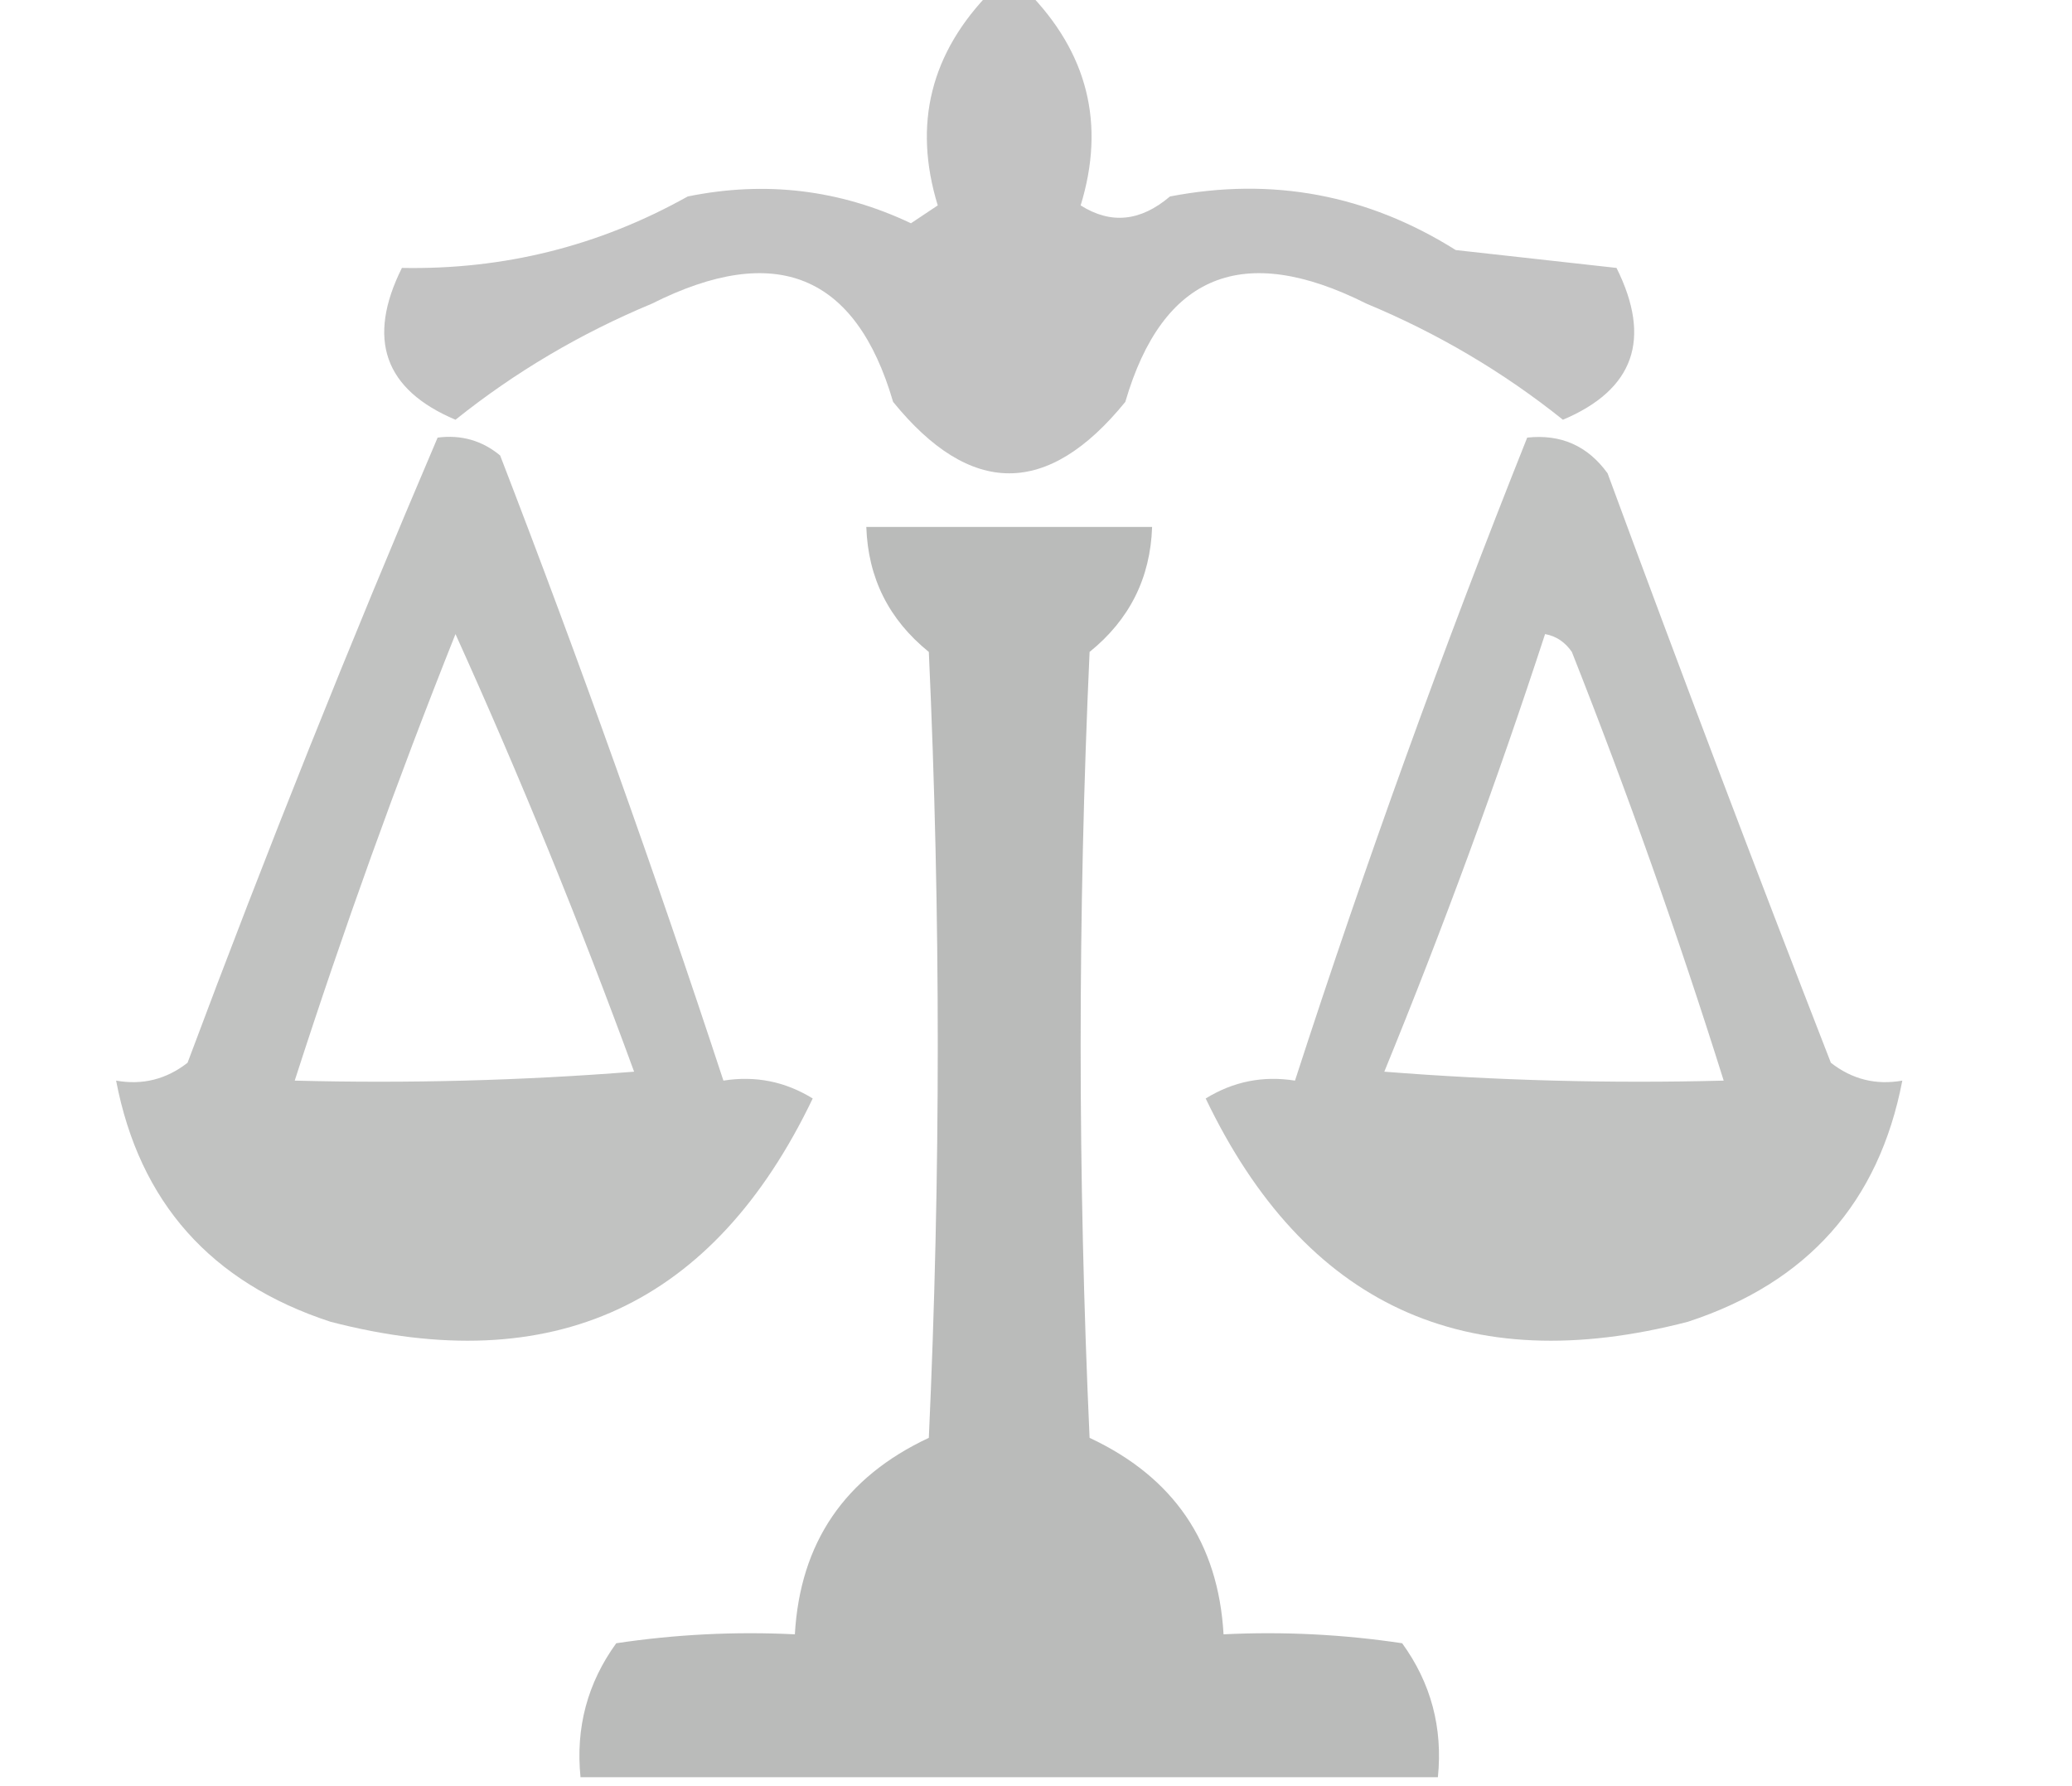
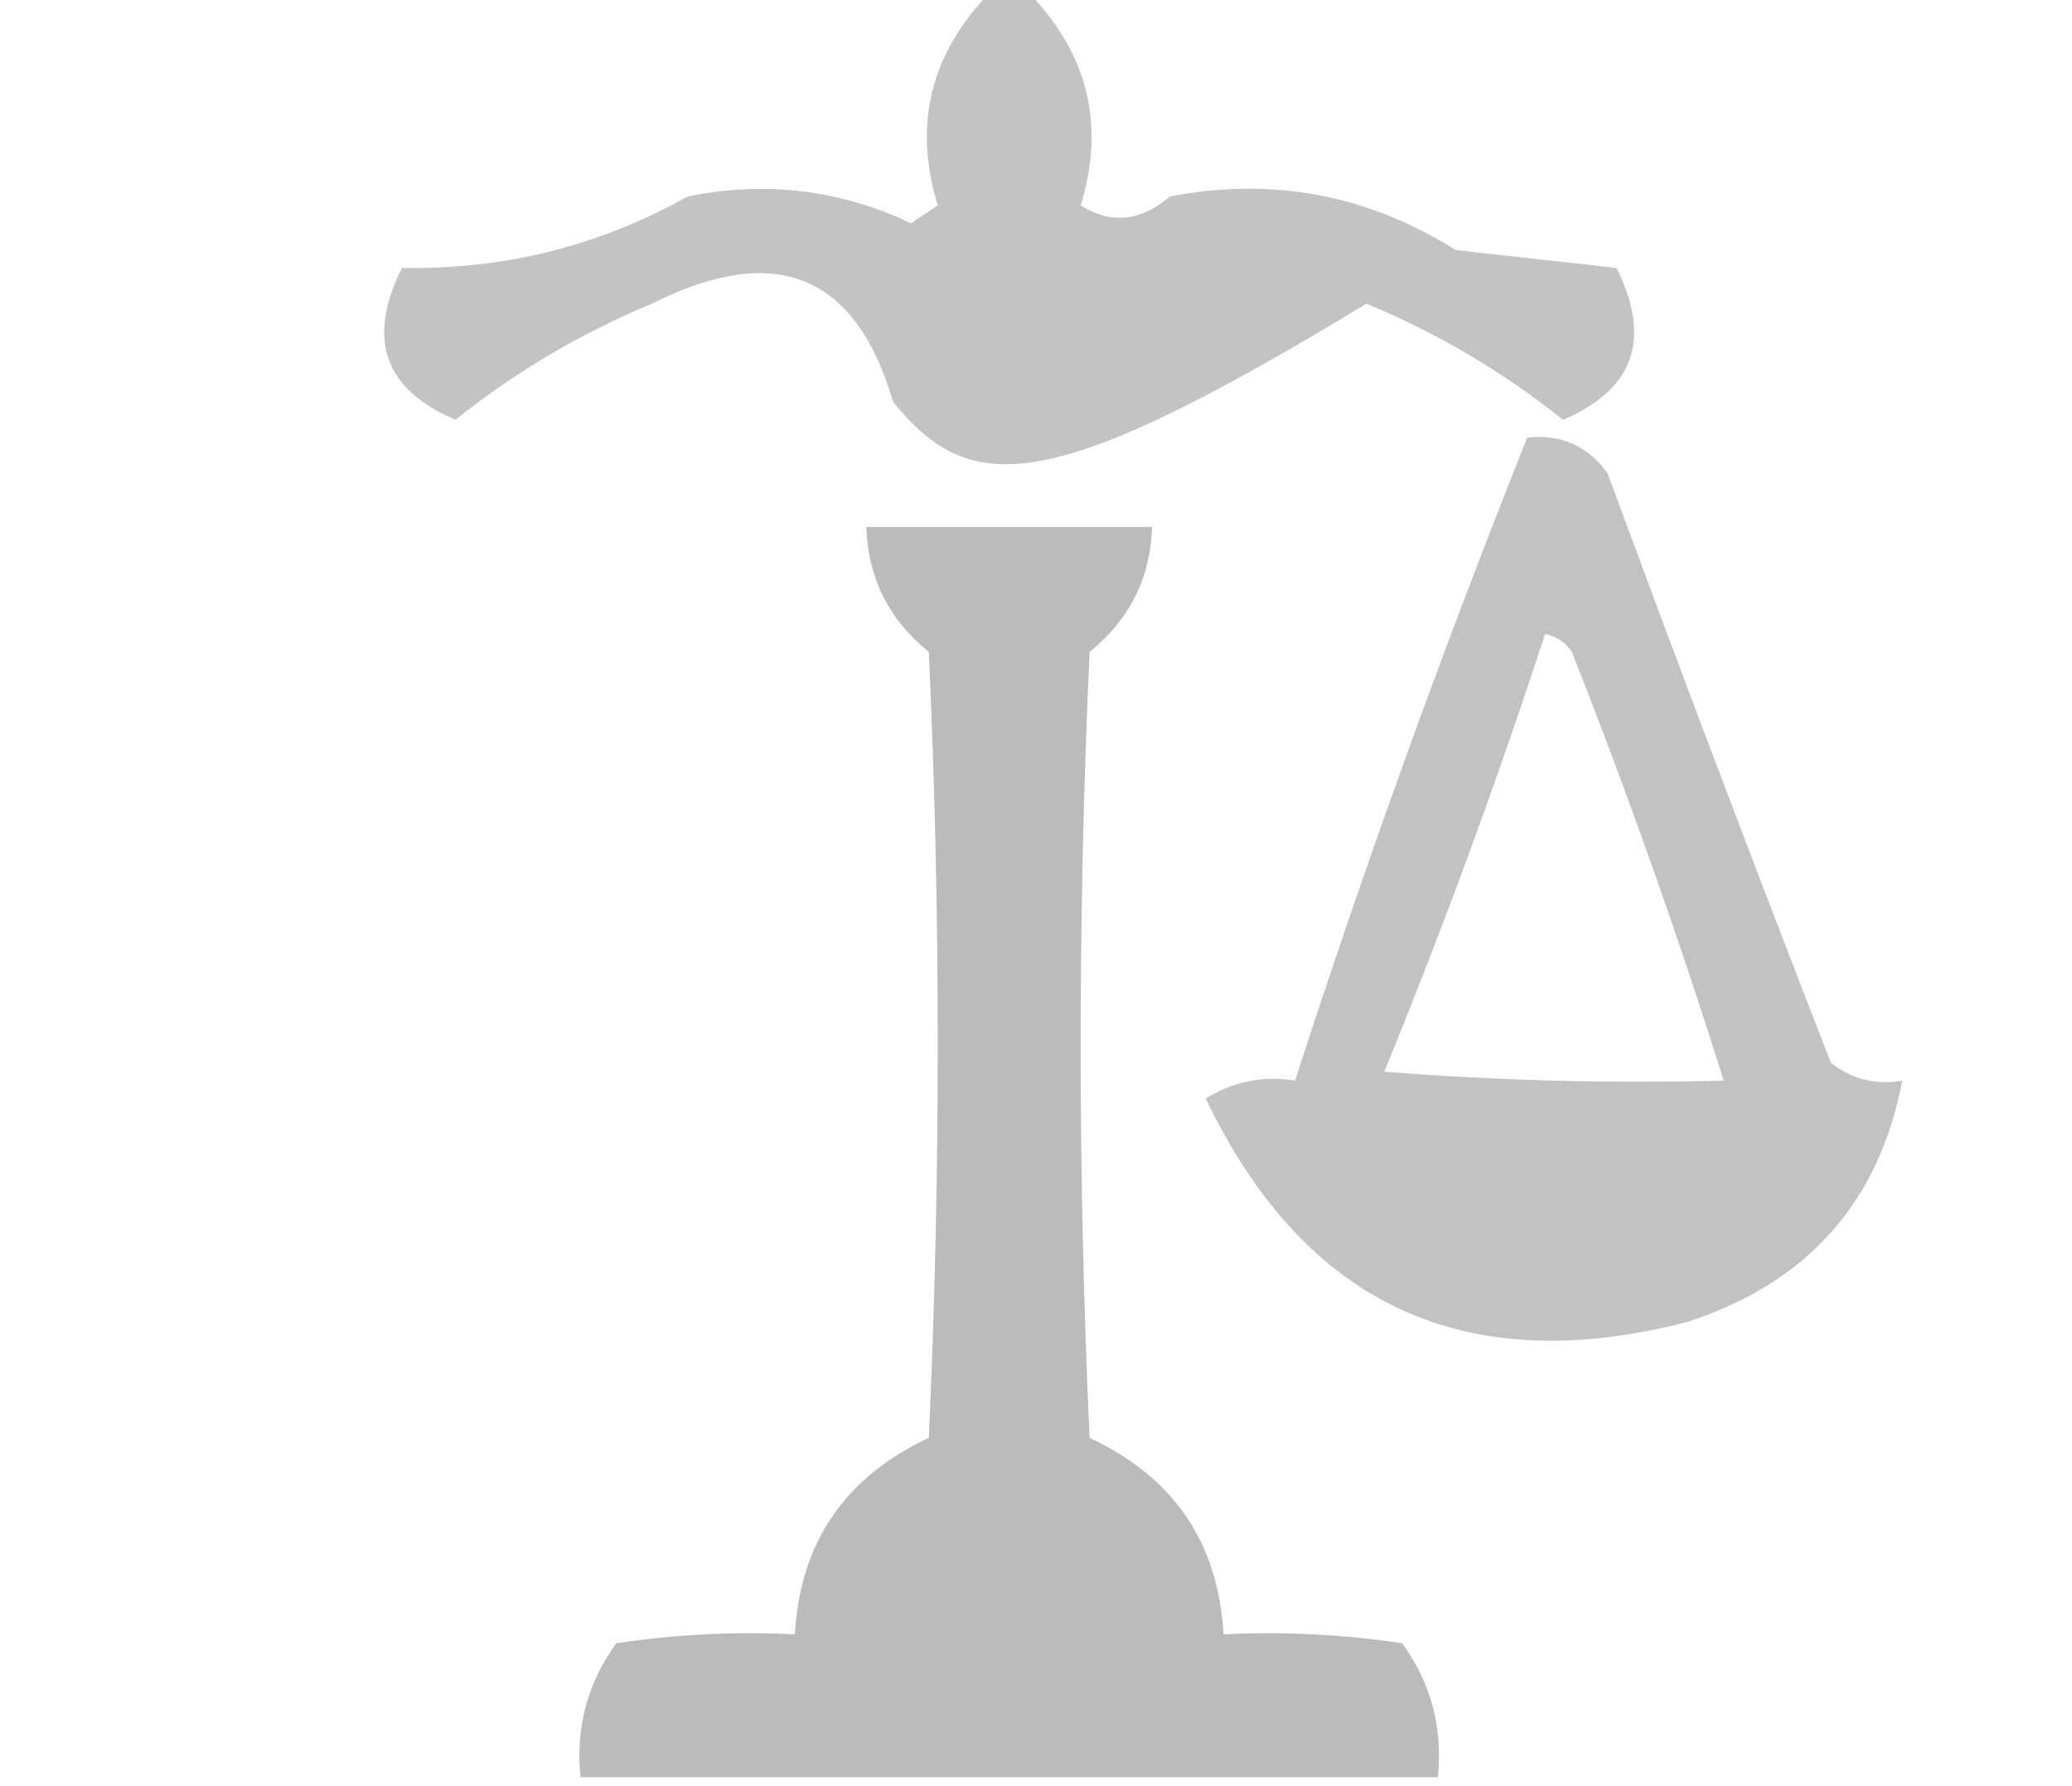
<svg xmlns="http://www.w3.org/2000/svg" version="1.1" width="116px" height="100px" style="shape-rendering:geometricPrecision; text-rendering:geometricPrecision; image-rendering:optimizeQuality; fill-rule:evenodd; clip-rule:evenodd">
  <g>
-     <path style="opacity:0.797" fill="#b4b5b4" d="M 55.5,-0.5 C 56.167,-0.5 56.833,-0.5 57.5,-0.5C 60.897,2.943 61.897,6.943 60.5,11.5C 62.188,12.568 63.854,12.401 65.5,11C 71.226,9.896 76.56,10.896 81.5,14C 84.5,14.333 87.5,14.667 90.5,15C 92.485,18.984 91.485,21.817 87.5,23.5C 84.163,20.829 80.496,18.663 76.5,17C 69.584,13.525 65.084,15.358 63,22.5C 58.667,27.833 54.333,27.833 50,22.5C 47.916,15.358 43.416,13.525 36.5,17C 32.504,18.663 28.837,20.829 25.5,23.5C 21.515,21.817 20.515,18.984 22.5,15C 28.21,15.108 33.544,13.775 38.5,11C 42.848,10.113 47.015,10.613 51,12.5C 51.5,12.167 52,11.833 52.5,11.5C 51.103,6.943 52.103,2.943 55.5,-0.5 Z" />
+     <path style="opacity:0.797" fill="#b4b5b4" d="M 55.5,-0.5 C 56.167,-0.5 56.833,-0.5 57.5,-0.5C 60.897,2.943 61.897,6.943 60.5,11.5C 62.188,12.568 63.854,12.401 65.5,11C 71.226,9.896 76.56,10.896 81.5,14C 84.5,14.333 87.5,14.667 90.5,15C 92.485,18.984 91.485,21.817 87.5,23.5C 84.163,20.829 80.496,18.663 76.5,17C 58.667,27.833 54.333,27.833 50,22.5C 47.916,15.358 43.416,13.525 36.5,17C 32.504,18.663 28.837,20.829 25.5,23.5C 21.515,21.817 20.515,18.984 22.5,15C 28.21,15.108 33.544,13.775 38.5,11C 42.848,10.113 47.015,10.613 51,12.5C 51.5,12.167 52,11.833 52.5,11.5C 51.103,6.943 52.103,2.943 55.5,-0.5 Z" />
  </g>
  <g>
-     <path style="opacity:0.821" fill="#b4b5b4" d="M 24.5,24.5 C 25.822,24.33 26.989,24.663 28,25.5C 32.473,37.088 36.64,48.755 40.5,60.5C 42.288,60.215 43.955,60.548 45.5,61.5C 39.956,73.072 30.956,77.239 18.5,74C 11.805,71.809 7.805,67.309 6.5,60.5C 7.978,60.762 9.311,60.429 10.5,59.5C 14.924,47.665 19.59,35.998 24.5,24.5 Z M 25.5,35.5 C 29.105,43.463 32.438,51.63 35.5,60C 29.175,60.499 22.842,60.666 16.5,60.5C 19.218,52.065 22.218,43.732 25.5,35.5 Z" />
-   </g>
+     </g>
  <g>
    <path style="opacity:0.821" fill="#b4b5b4" d="M 85.5,24.5 C 87.39,24.297 88.89,24.963 90,26.5C 94.069,37.539 98.235,48.539 102.5,59.5C 103.689,60.429 105.022,60.762 106.5,60.5C 105.195,67.309 101.195,71.809 94.5,74C 82.044,77.239 73.044,73.072 67.5,61.5C 69.045,60.548 70.712,60.215 72.5,60.5C 76.437,48.354 80.771,36.354 85.5,24.5 Z M 86.5,35.5 C 87.117,35.611 87.617,35.944 88,36.5C 91.133,44.425 93.966,52.425 96.5,60.5C 90.158,60.666 83.825,60.499 77.5,60C 80.797,51.942 83.797,43.775 86.5,35.5 Z" />
  </g>
  <g>
    <path style="opacity:0.925" fill="#b4b5b4" d="M 80.5,99.5 C 64.5,99.5 48.5,99.5 32.5,99.5C 32.22,96.728 32.887,94.228 34.5,92C 37.817,91.502 41.15,91.335 44.5,91.5C 44.793,86.367 47.293,82.7 52,80.5C 52.667,65.833 52.667,51.167 52,36.5C 49.762,34.691 48.595,32.358 48.5,29.5C 53.833,29.5 59.167,29.5 64.5,29.5C 64.405,32.358 63.238,34.691 61,36.5C 60.333,51.167 60.333,65.833 61,80.5C 65.707,82.7 68.207,86.367 68.5,91.5C 71.85,91.335 75.183,91.502 78.5,92C 80.113,94.228 80.78,96.728 80.5,99.5 Z" />
  </g>
</svg>